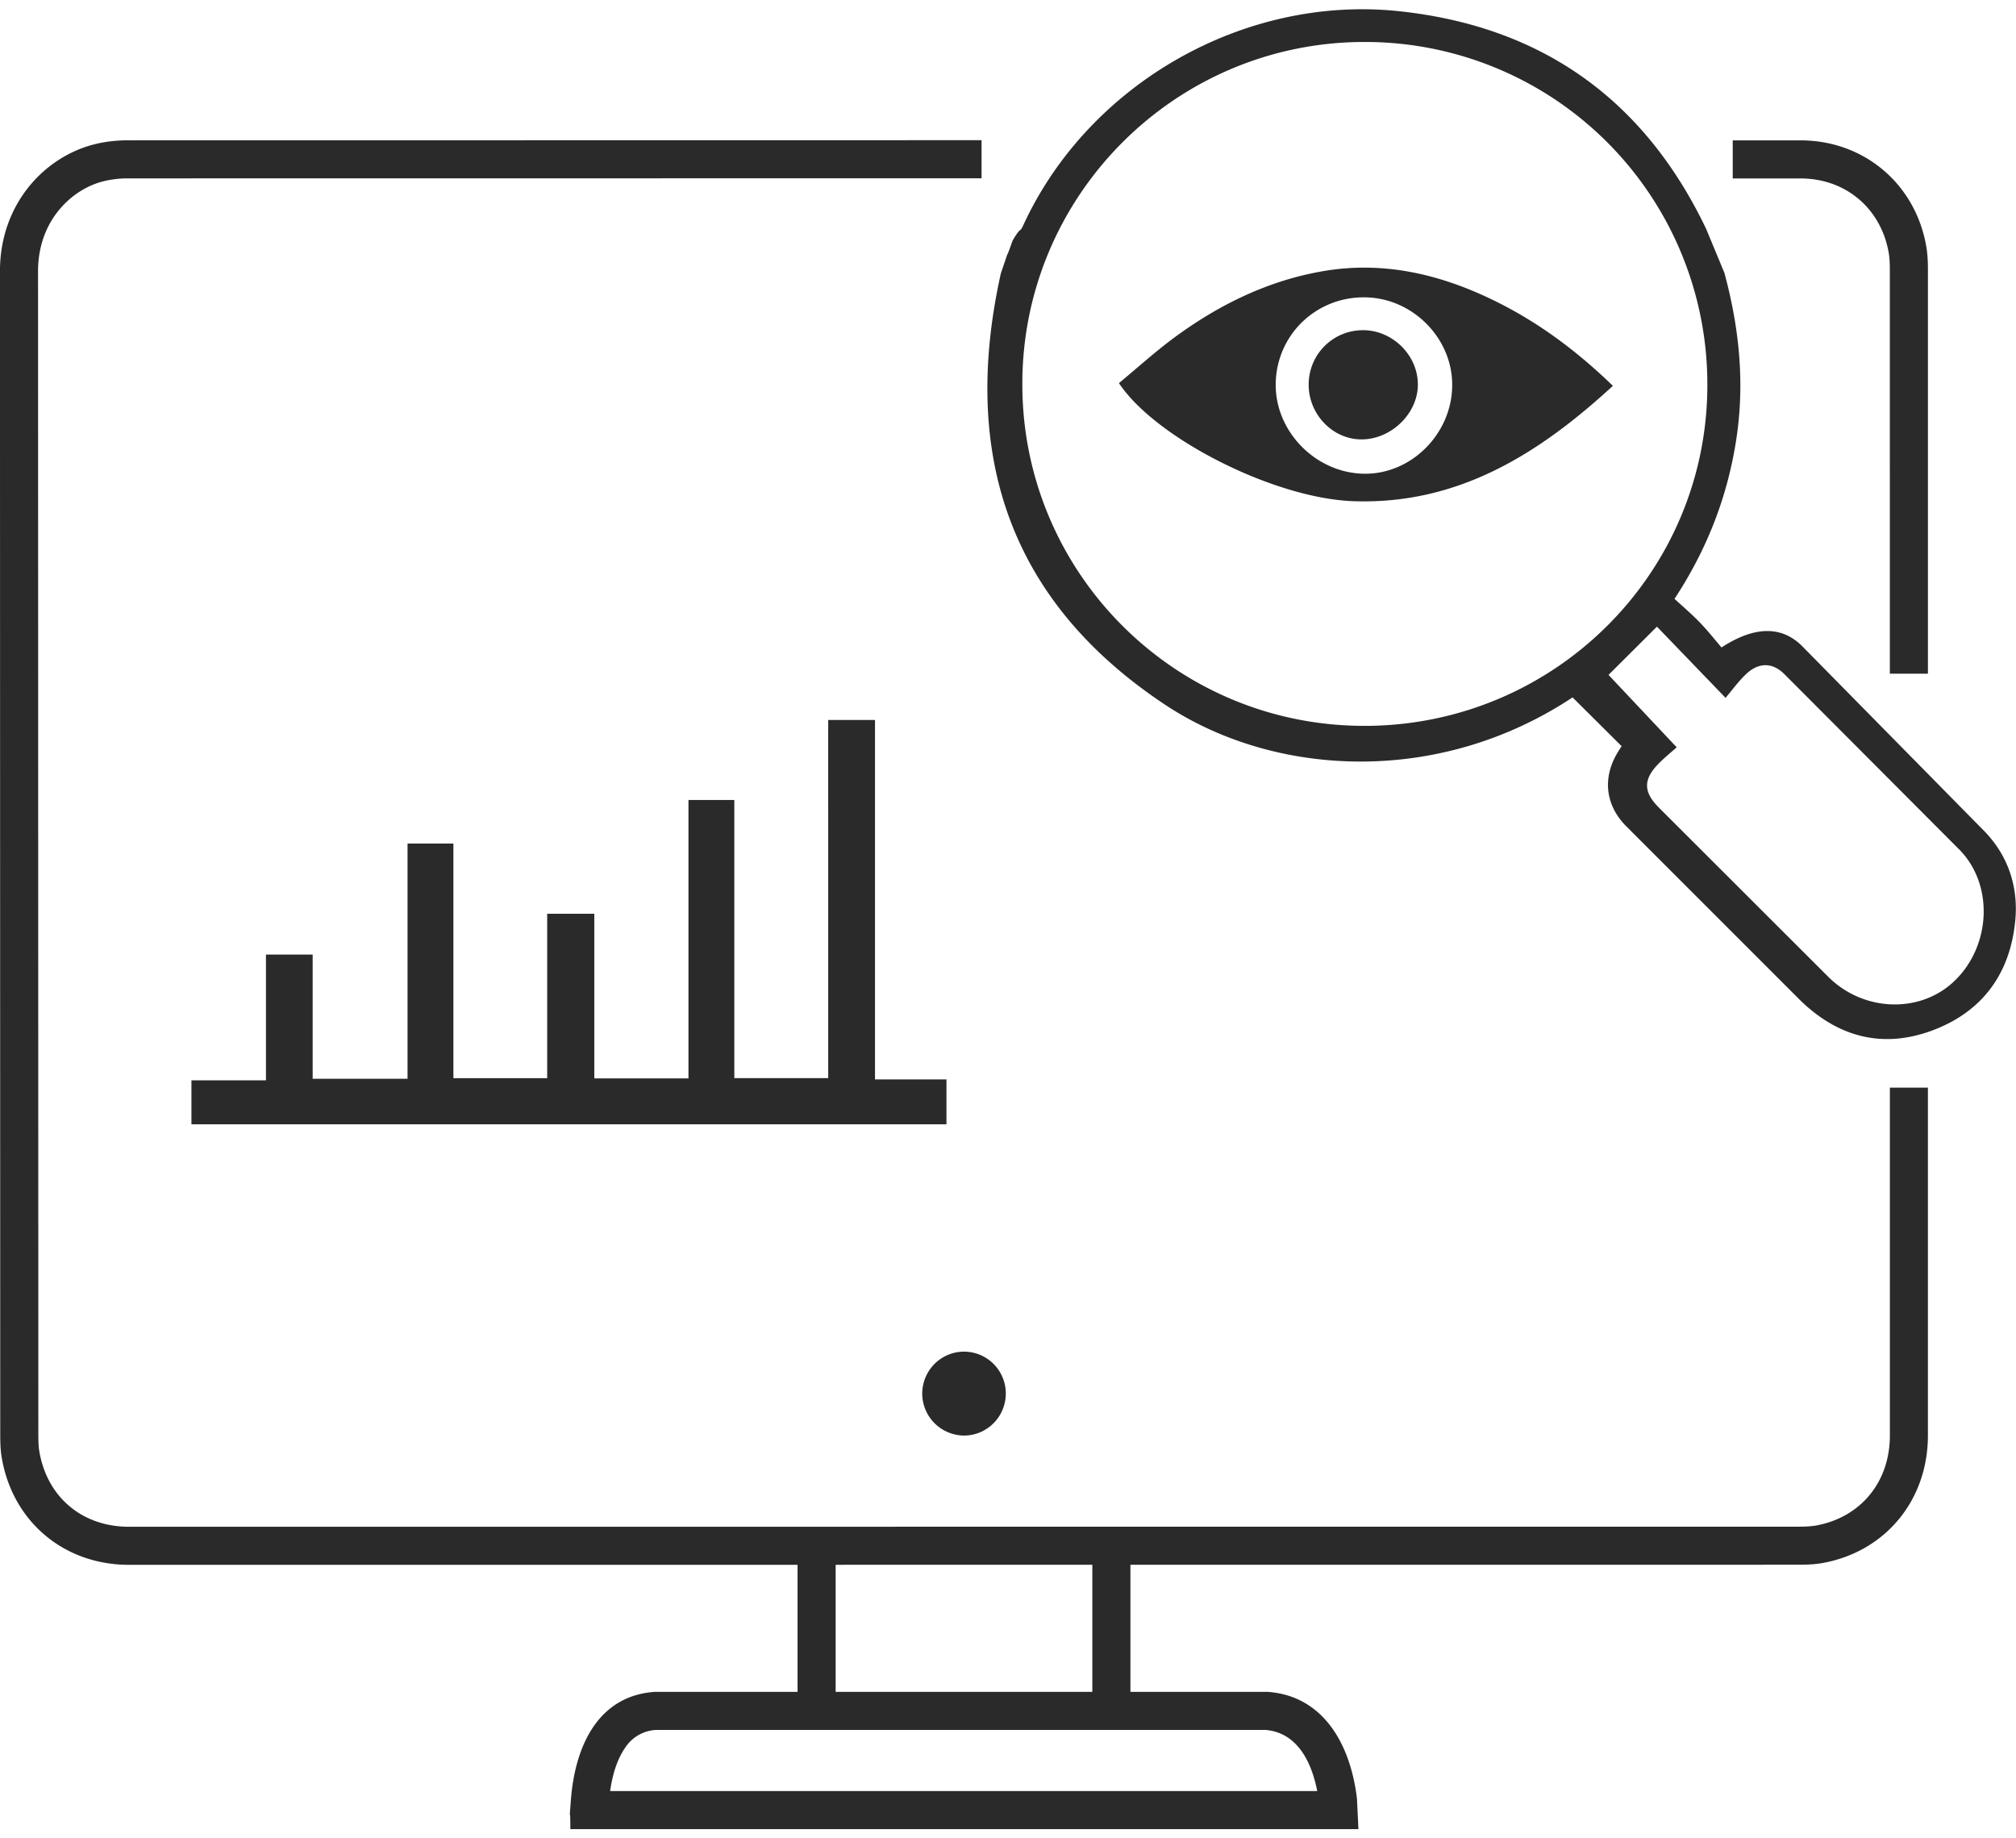
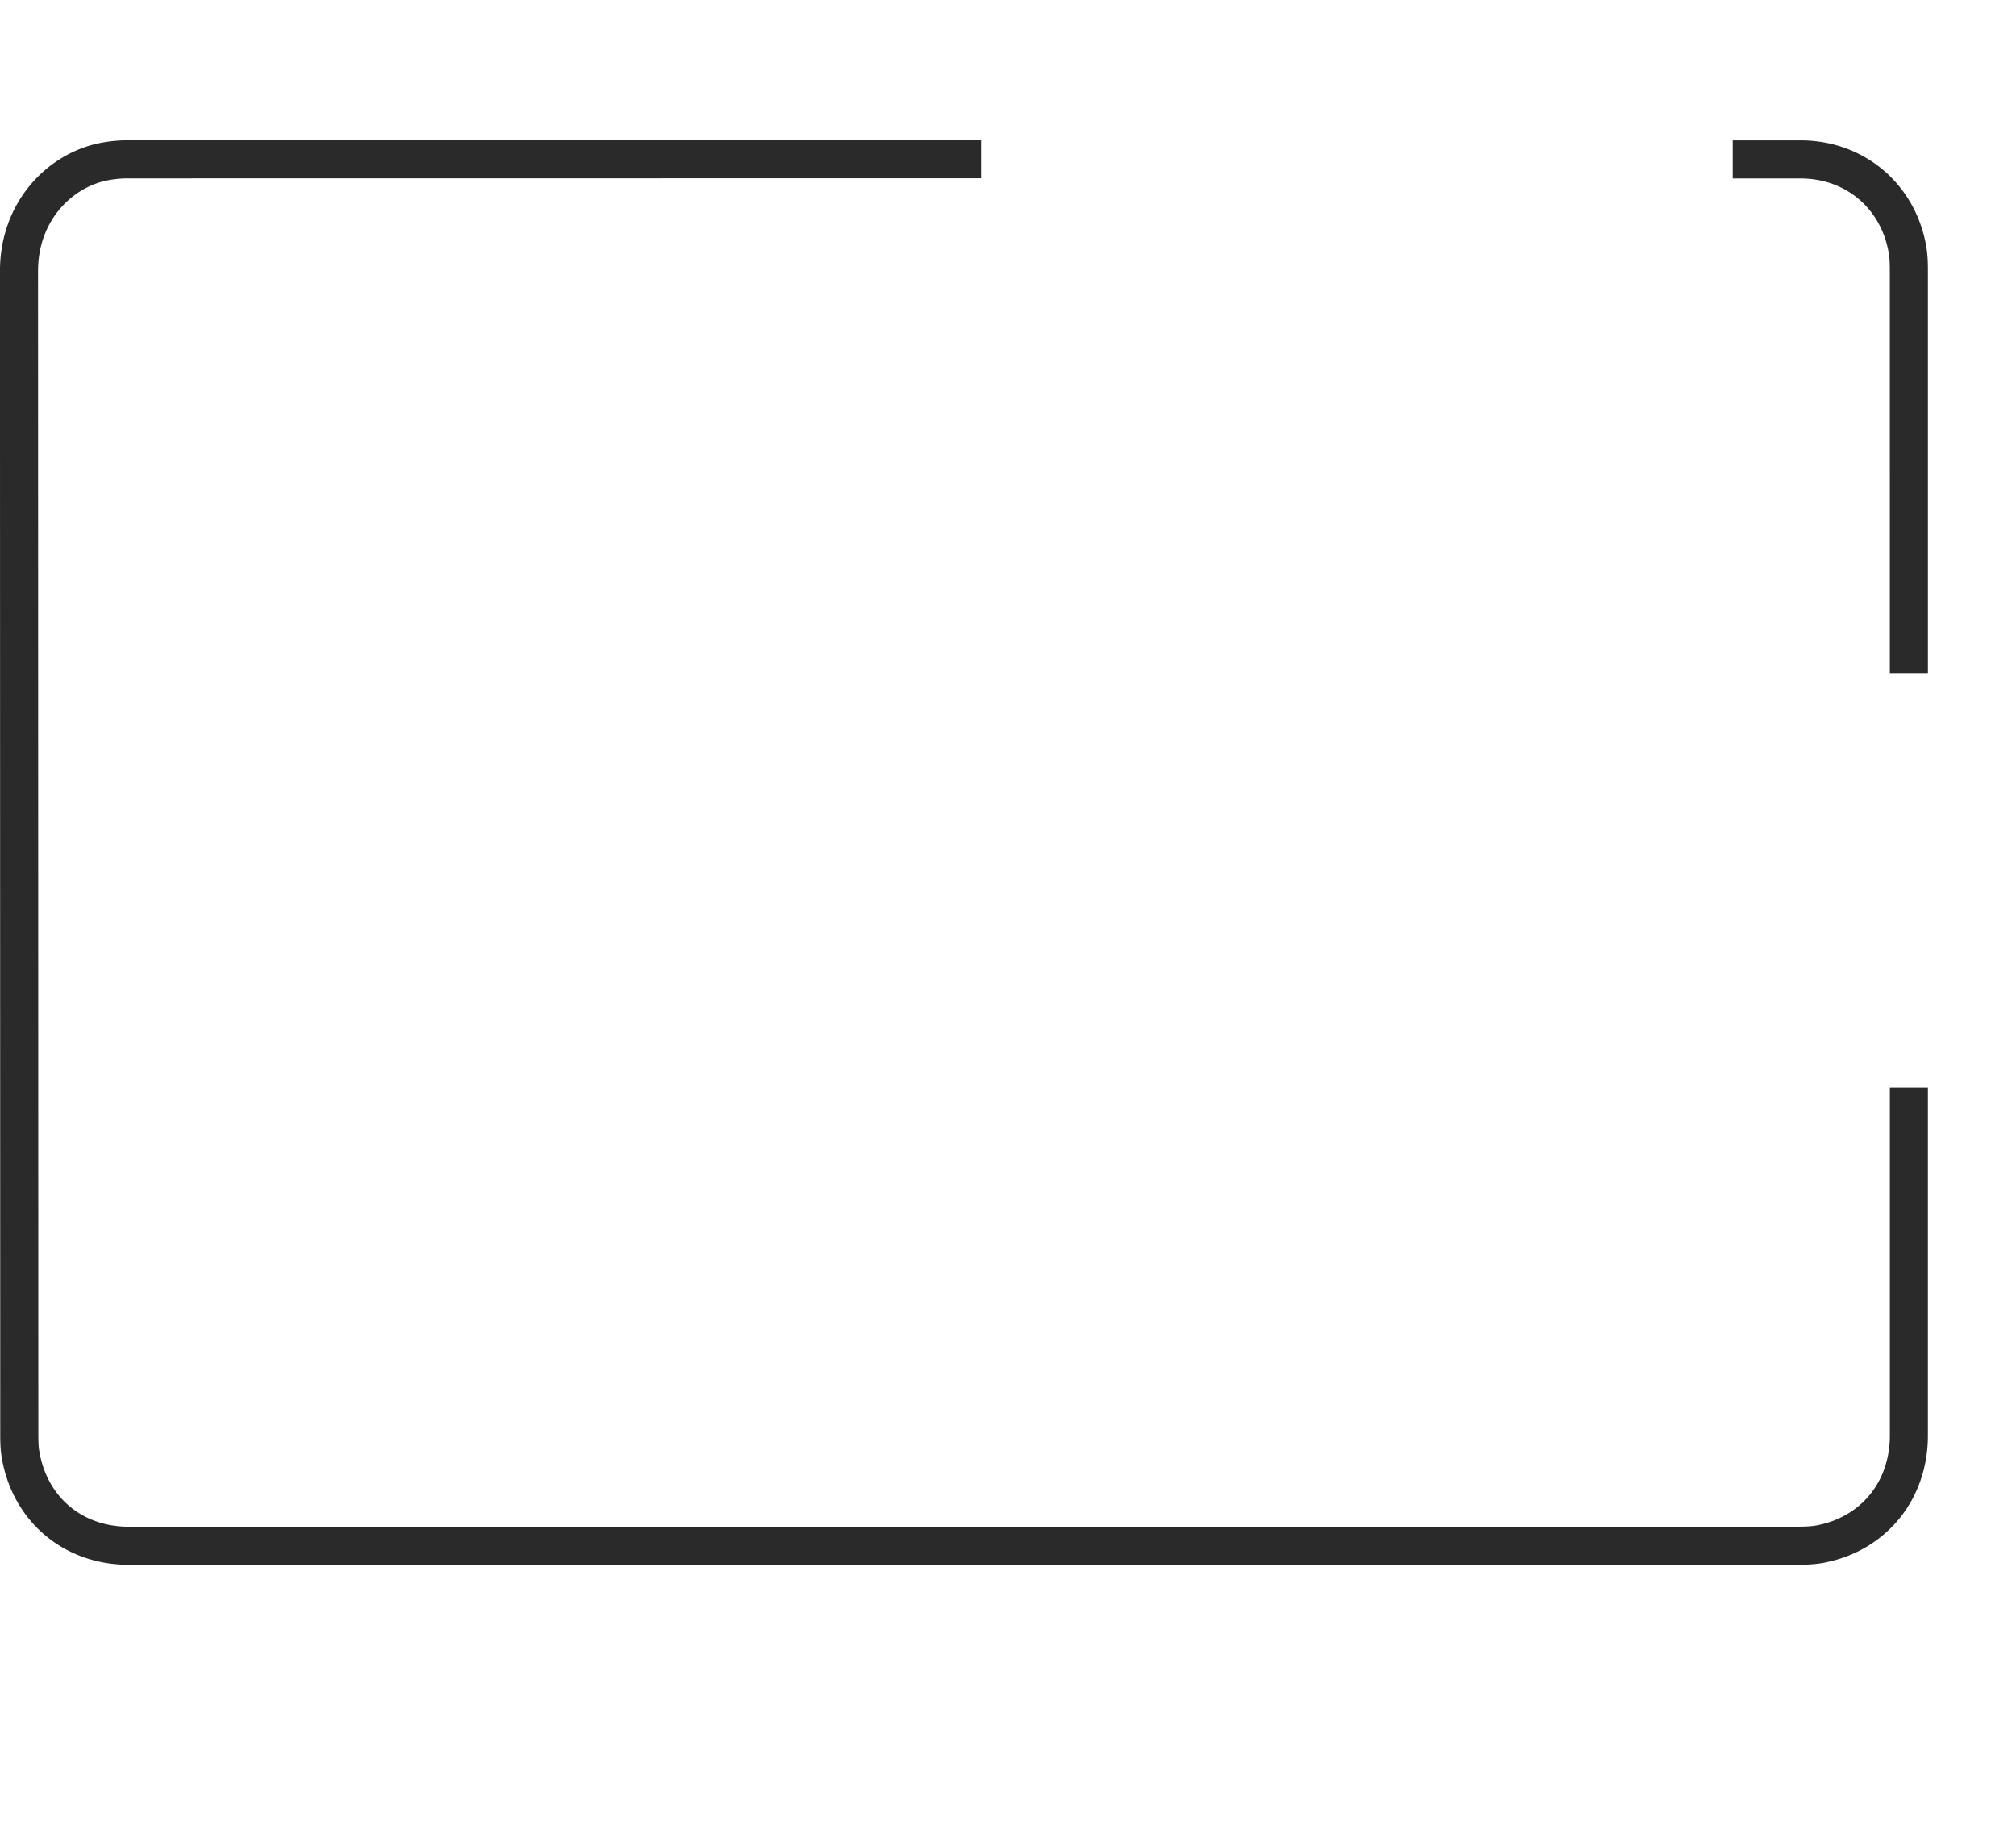
<svg xmlns="http://www.w3.org/2000/svg" width="102" height="93" viewBox="-225.985 112.293 101.993 92.063" fill="#2a2a2a">
-   <path d="M-197.16 203.628a.32.32 0 0 0-.006.053c.001 0 .002-.013.006-.053zm35.2-4.29c1.7.14 2.365 1.794 2.616 3.092h-35.774c.128-.9.38-1.63.74-2.16a1.98 1.98 0 0 1 1.603-.932h30.816m.068-1.927l-30.952.001c-2.854.182-4.067 2.704-4.267 5.554l-.05.663c.002-.01.004-.02.007-.02.01 0 .023.132.023.747h39.87l-.074-1.544c-.333-2.8-1.738-5.225-4.556-5.402z" />
-   <path d="M-185.635 189.688h1.927v8.716h-1.927zm14.913 0h1.927v8.716h-1.927zm-4.378-7.372c.003 1.174-.946 2.13-2.114 2.13a2.13 2.13 0 0 1-2.114-2.098c-.008-1.176.927-2.134 2.1-2.147a2.12 2.12 0 0 1 2.129 2.114z" />
-   <path d="M-216.3 168.702v-2.225h3.77v-6.363h2.363v6.284h4.8v-11.9h2.32v11.87h4.745v-8.318h2.383v8.328h4.764v-14.083h2.32v14.07h4.75V148.25h2.368v18.18h3.615v2.273zm71.92-37.362c-3.754 3.455-7.85 6.03-13.146 5.84-4.007-.144-9.998-3.18-11.85-5.972.893-.74 1.77-1.53 2.7-2.23 2.238-1.664 4.702-2.9 7.456-3.403 3.238-.603 6.272.15 9.157 1.623 2.074 1.06 3.914 2.443 5.672 4.142zm-12.637 4.45c2.383.064 4.462-1.974 4.5-4.42.047-2.38-1.95-4.444-4.357-4.5-2.485-.06-4.505 1.852-4.57 4.32-.063 2.415 1.974 4.536 4.418 4.6zm-.013-7.26c1.498-.001 2.778 1.267 2.777 2.753 0 1.472-1.362 2.786-2.876 2.772-1.446-.013-2.65-1.275-2.648-2.77.001-1.528 1.223-2.753 2.747-2.754zm17.363-5.122c-3.143-6.574-8.356-10.27-15.6-11.02-7.8-.8-15.635 3.68-18.933 10.798-.233.503-.077.002-.552.805-.017.028-.24.7-.273.708l-.325.957c-2.033 9.133.404 16.585 8.324 21.83 5.555 3.677 13.854 4.092 20.6-.38l2.483 2.468c-.05.078-.158.237-.254.405-.718 1.258-.547 2.6.474 3.634l8.8 8.8c1.9 1.857 4.15 2.48 6.672 1.55 2.557-.944 3.967-2.88 4.223-5.58.16-1.7-.367-3.26-1.536-4.48l-9.25-9.393c-1.056-1.05-2.434-1-4.077.07-.343-.4-.697-.85-1.092-1.26s-.835-.783-1.285-1.2c1.628-2.478 2.65-5.094 3.105-7.943.457-2.86.196-5.662-.58-8.54m.053 21.497c.376-.446.655-.833 1-1.165.636-.633 1.354-.66 1.974-.045l8.88 8.904c1.725 1.78 1.563 4.818-.224 6.578-1.714 1.7-4.614 1.634-6.422-.157l-8.58-8.57c-.798-.8-.793-1.438.01-2.245.297-.298.625-.563.894-.804l-3.45-3.663 2.45-2.44 3.477 3.608zm-18.274 1.412c-9.553.001-17.298-7.73-17.3-17.28-.01-9.535 7.734-17.297 17.28-17.315a17.31 17.31 0 0 1 17.377 17.294c.03 9.555-7.736 17.3-17.348 17.302z" fill-rule="evenodd" />
  <path d="M-130.373 166.847v17.6c0 2.316-1.438 4.1-3.665 4.537-.24.05-.534.07-.92.072l-84.504.004c-2.378 0-4.16-1.513-4.54-3.853-.04-.244-.043-.558-.043-.856l-.015-58.8c-.003-2.598 1.75-4.2 3.38-4.57a5.12 5.12 0 0 1 1.146-.13l43.208-.005v-1.927l-43.208.006c-.53 0-1.07.06-1.585.18-2.548.596-4.873 2.992-4.868 6.45l.014 58.796c0 .388.006.783.068 1.165.53 3.26 3.14 5.47 6.442 5.47l84.504-.005c.43 0 .87-.022 1.292-.107 3.122-.616 5.218-3.2 5.218-6.428v-17.6h-1.925zm-.057-42.223c.037.217.055.484.055.837l.001 20.445h1.926V125.46c0-.388-.018-.782-.083-1.164-.546-3.163-3.15-5.368-6.362-5.368h-3.43v1.927h3.43c2.28-.001 4.075 1.514 4.463 3.77z" />
</svg>